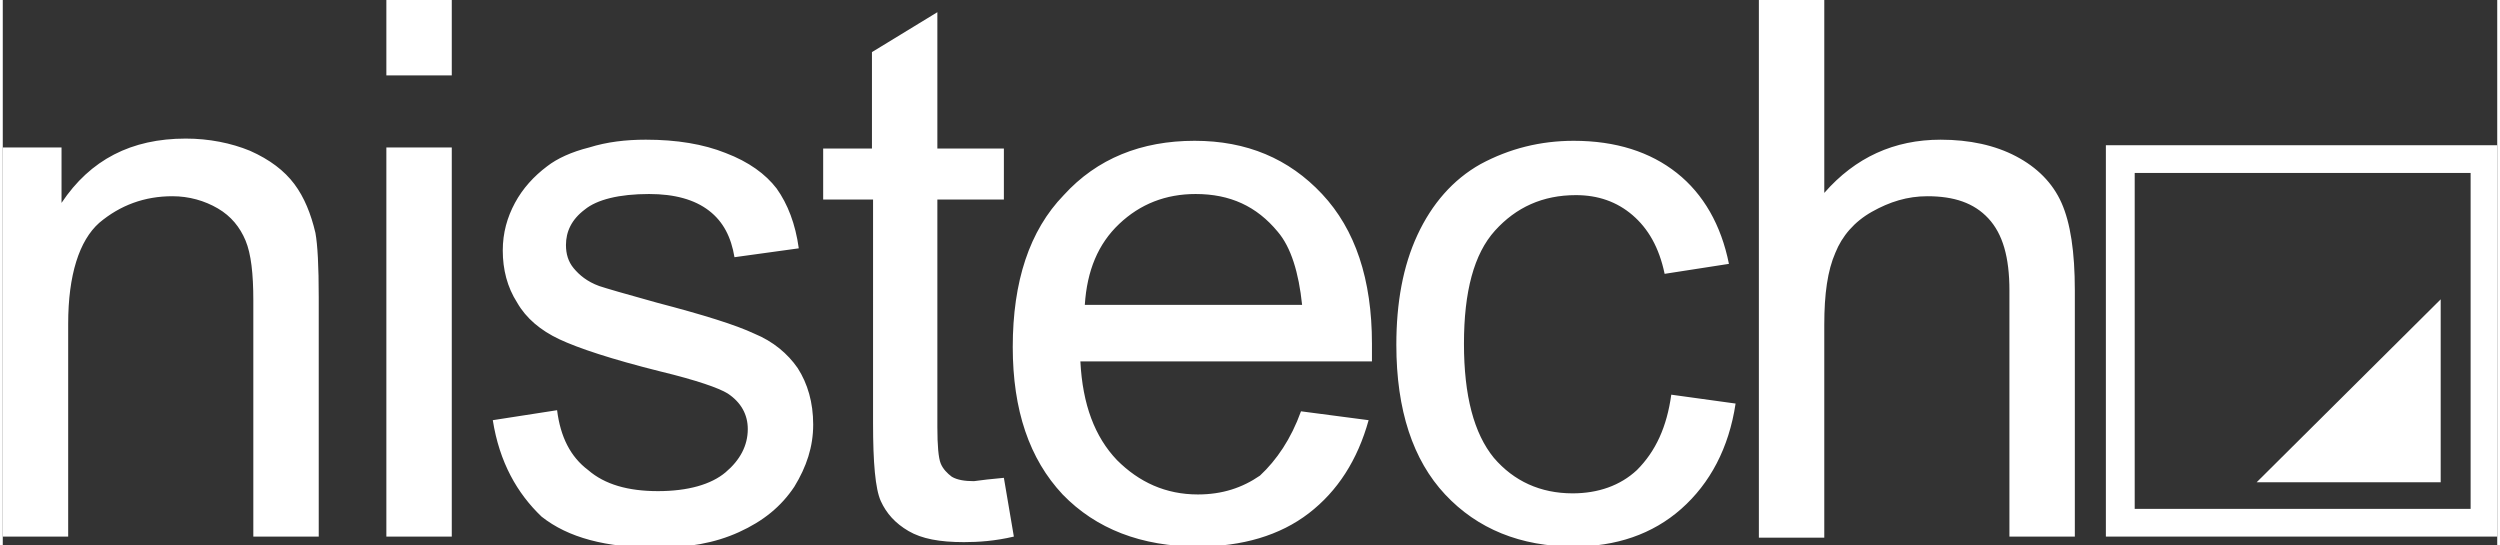
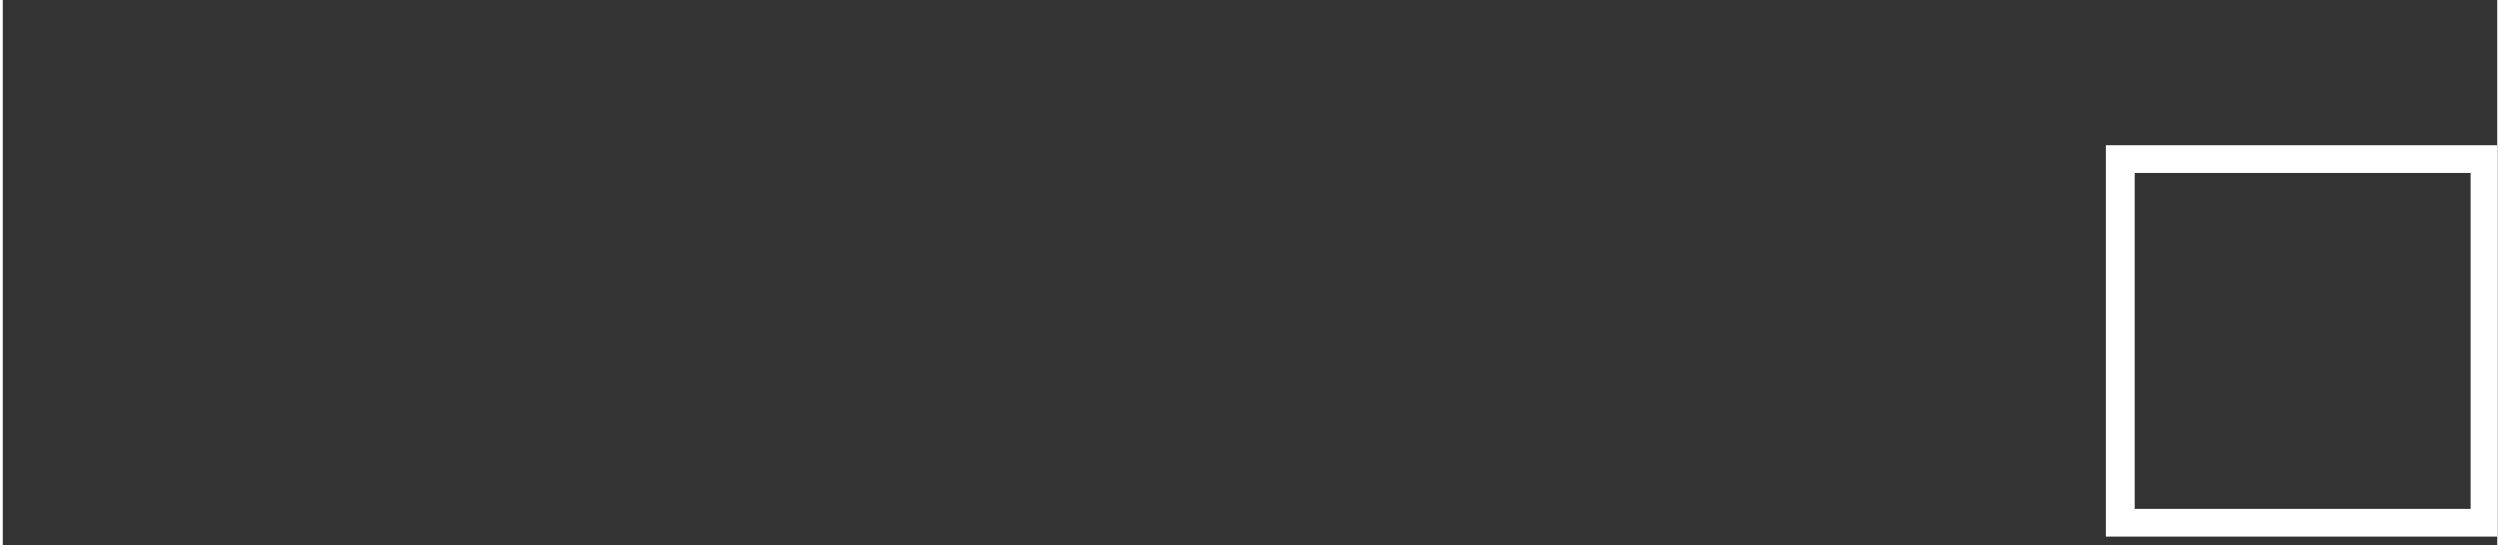
<svg xmlns="http://www.w3.org/2000/svg" id="Ebene_1" viewBox="0 0 225 49.2" width="110" height="24">
  <rect x="0" y="0" width="225" height="49.2" fill="#333333" stroke="none" />
  <style>.st0{fill:#FFFFFF;}</style>
-   <path class="st0" d="M0 48.4V13.3h5.3v5c2.6-3.9 6.3-5.8 11.2-5.8 2.1 0 4.1.4 5.8 1.1 1.8.8 3.1 1.8 4 3 .9 1.2 1.5 2.7 1.9 4.4.2 1.1.3 3 .3 5.8v21.6h-5.9V27.1c0-2.4-.2-4.2-.7-5.4-.5-1.2-1.3-2.2-2.5-2.9-1.2-.7-2.6-1.1-4.1-1.1-2.5 0-4.7.8-6.6 2.4-1.8 1.6-2.8 4.7-2.8 9.1v19.2H0zM34.6 48.4V13.3h5.9v35.1h-5.9zM44.2 37.9L50 37c.3 2.4 1.2 4.2 2.8 5.4 1.5 1.3 3.6 1.9 6.3 1.9 2.7 0 4.8-.6 6.1-1.7 1.3-1.1 2-2.4 2-3.9 0-1.3-.6-2.4-1.8-3.2-.8-.5-2.8-1.2-6.1-2-4.4-1.1-7.4-2.1-9.1-2.9-1.7-.8-3-1.9-3.8-3.3-.9-1.4-1.3-3-1.3-4.7 0-1.6.4-3 1.1-4.3.7-1.3 1.7-2.4 2.9-3.3.9-.7 2.2-1.3 3.8-1.7 1.6-.5 3.3-.7 5.1-.7 2.8 0 5.2.4 7.2 1.2 2.1.8 3.6 1.9 4.6 3.2 1 1.4 1.7 3.2 2 5.4l-5.8.8c-.3-1.8-1-3.2-2.3-4.2-1.3-1-3.1-1.5-5.4-1.5-2.7 0-4.7.5-5.8 1.4-1.2.9-1.7 2-1.7 3.2 0 .8.2 1.5.7 2.1.5.6 1.2 1.2 2.3 1.6.6.2 2.3.7 5.2 1.5 4.2 1.1 7.1 2 8.8 2.8 1.7.7 3 1.8 3.9 3.1.9 1.4 1.4 3.1 1.4 5.1 0 2-.6 3.8-1.7 5.6-1.2 1.8-2.8 3.1-5 4.1-2.2 1-4.6 1.4-7.4 1.4-4.6 0-8-.9-10.4-2.8-2.2-2.1-3.8-4.9-4.4-8.7zM90.3 43.1l.9 5.3c-1.7.4-3.2.5-4.5.5-2.2 0-3.8-.3-5-1-1.2-.7-2-1.6-2.5-2.7s-.7-3.5-.7-7V18H74v-4.6h4.4V4.7l5.9-3.6v12.3h6V18h-6v20.5c0 1.7.1 2.8.3 3.3.2.5.6.9 1 1.2.5.3 1.2.4 2 .4.7-.1 1.6-.2 2.7-.3zM117.1 37.1l6.1.8c-1 3.6-2.8 6.4-5.4 8.4-2.6 2-6 3-10 3-5.1 0-9.2-1.6-12.2-4.7-3-3.2-4.5-7.6-4.5-13.3 0-5.9 1.5-10.5 4.6-13.7 3-3.3 7-4.9 11.8-4.9 4.7 0 8.5 1.6 11.5 4.8 3 3.2 4.5 7.7 4.5 13.5v1.6H97.2c.2 3.9 1.3 6.8 3.3 8.9 2 2 4.4 3.1 7.3 3.1 2.2 0 4-.6 5.6-1.7 1.5-1.4 2.8-3.3 3.7-5.8zm-19.5-9.6h19.6c-.3-2.9-1-5.2-2.2-6.6-1.9-2.3-4.3-3.4-7.4-3.4-2.7 0-5 .9-6.9 2.7-1.9 1.8-2.9 4.2-3.1 7.3zM150.5 35.6l5.8.8c-.6 4-2.3 7.2-4.9 9.5-2.6 2.3-5.9 3.4-9.7 3.4-4.8 0-8.7-1.6-11.6-4.7-2.9-3.1-4.4-7.6-4.4-13.5 0-3.8.6-7.1 1.9-9.9 1.3-2.8 3.2-5 5.7-6.4 2.6-1.4 5.4-2.1 8.4-2.1 3.8 0 6.9 1 9.3 2.9 2.4 1.9 4 4.7 4.7 8.2l-5.8.9c-.5-2.4-1.5-4.1-2.9-5.3-1.4-1.2-3.1-1.8-5.1-1.8-3 0-5.4 1.1-7.3 3.2-1.9 2.1-2.8 5.5-2.8 10.2 0 4.7.9 8.1 2.7 10.3 1.8 2.1 4.2 3.2 7.1 3.2 2.3 0 4.3-.7 5.8-2.1 1.7-1.7 2.7-3.9 3.1-6.8zM158.4 48.4V0h5.9v17.4c2.8-3.2 6.3-4.8 10.5-4.8 2.6 0 4.9.5 6.8 1.5 1.9 1 3.3 2.4 4.1 4.2.8 1.8 1.2 4.4 1.2 7.9v22.2H181V26.2c0-3-.6-5.1-1.9-6.5-1.3-1.4-3.1-2-5.5-2-1.8 0-3.4.5-5 1.4-1.6.9-2.7 2.2-3.3 3.7-.7 1.6-1 3.7-1 6.5v19.2h-5.9zM34.6 0h5.9v6.8h-5.9z" />
  <g>
    <path class="st0" d="M225 48.4h-35.3V13.1H225v35.3zm-32.7-2.5h30.3V15.6h-30.3v30.3z" />
-     <path class="st0" d="M203.3 43.5h16.6V27z" />
  </g>
</svg>